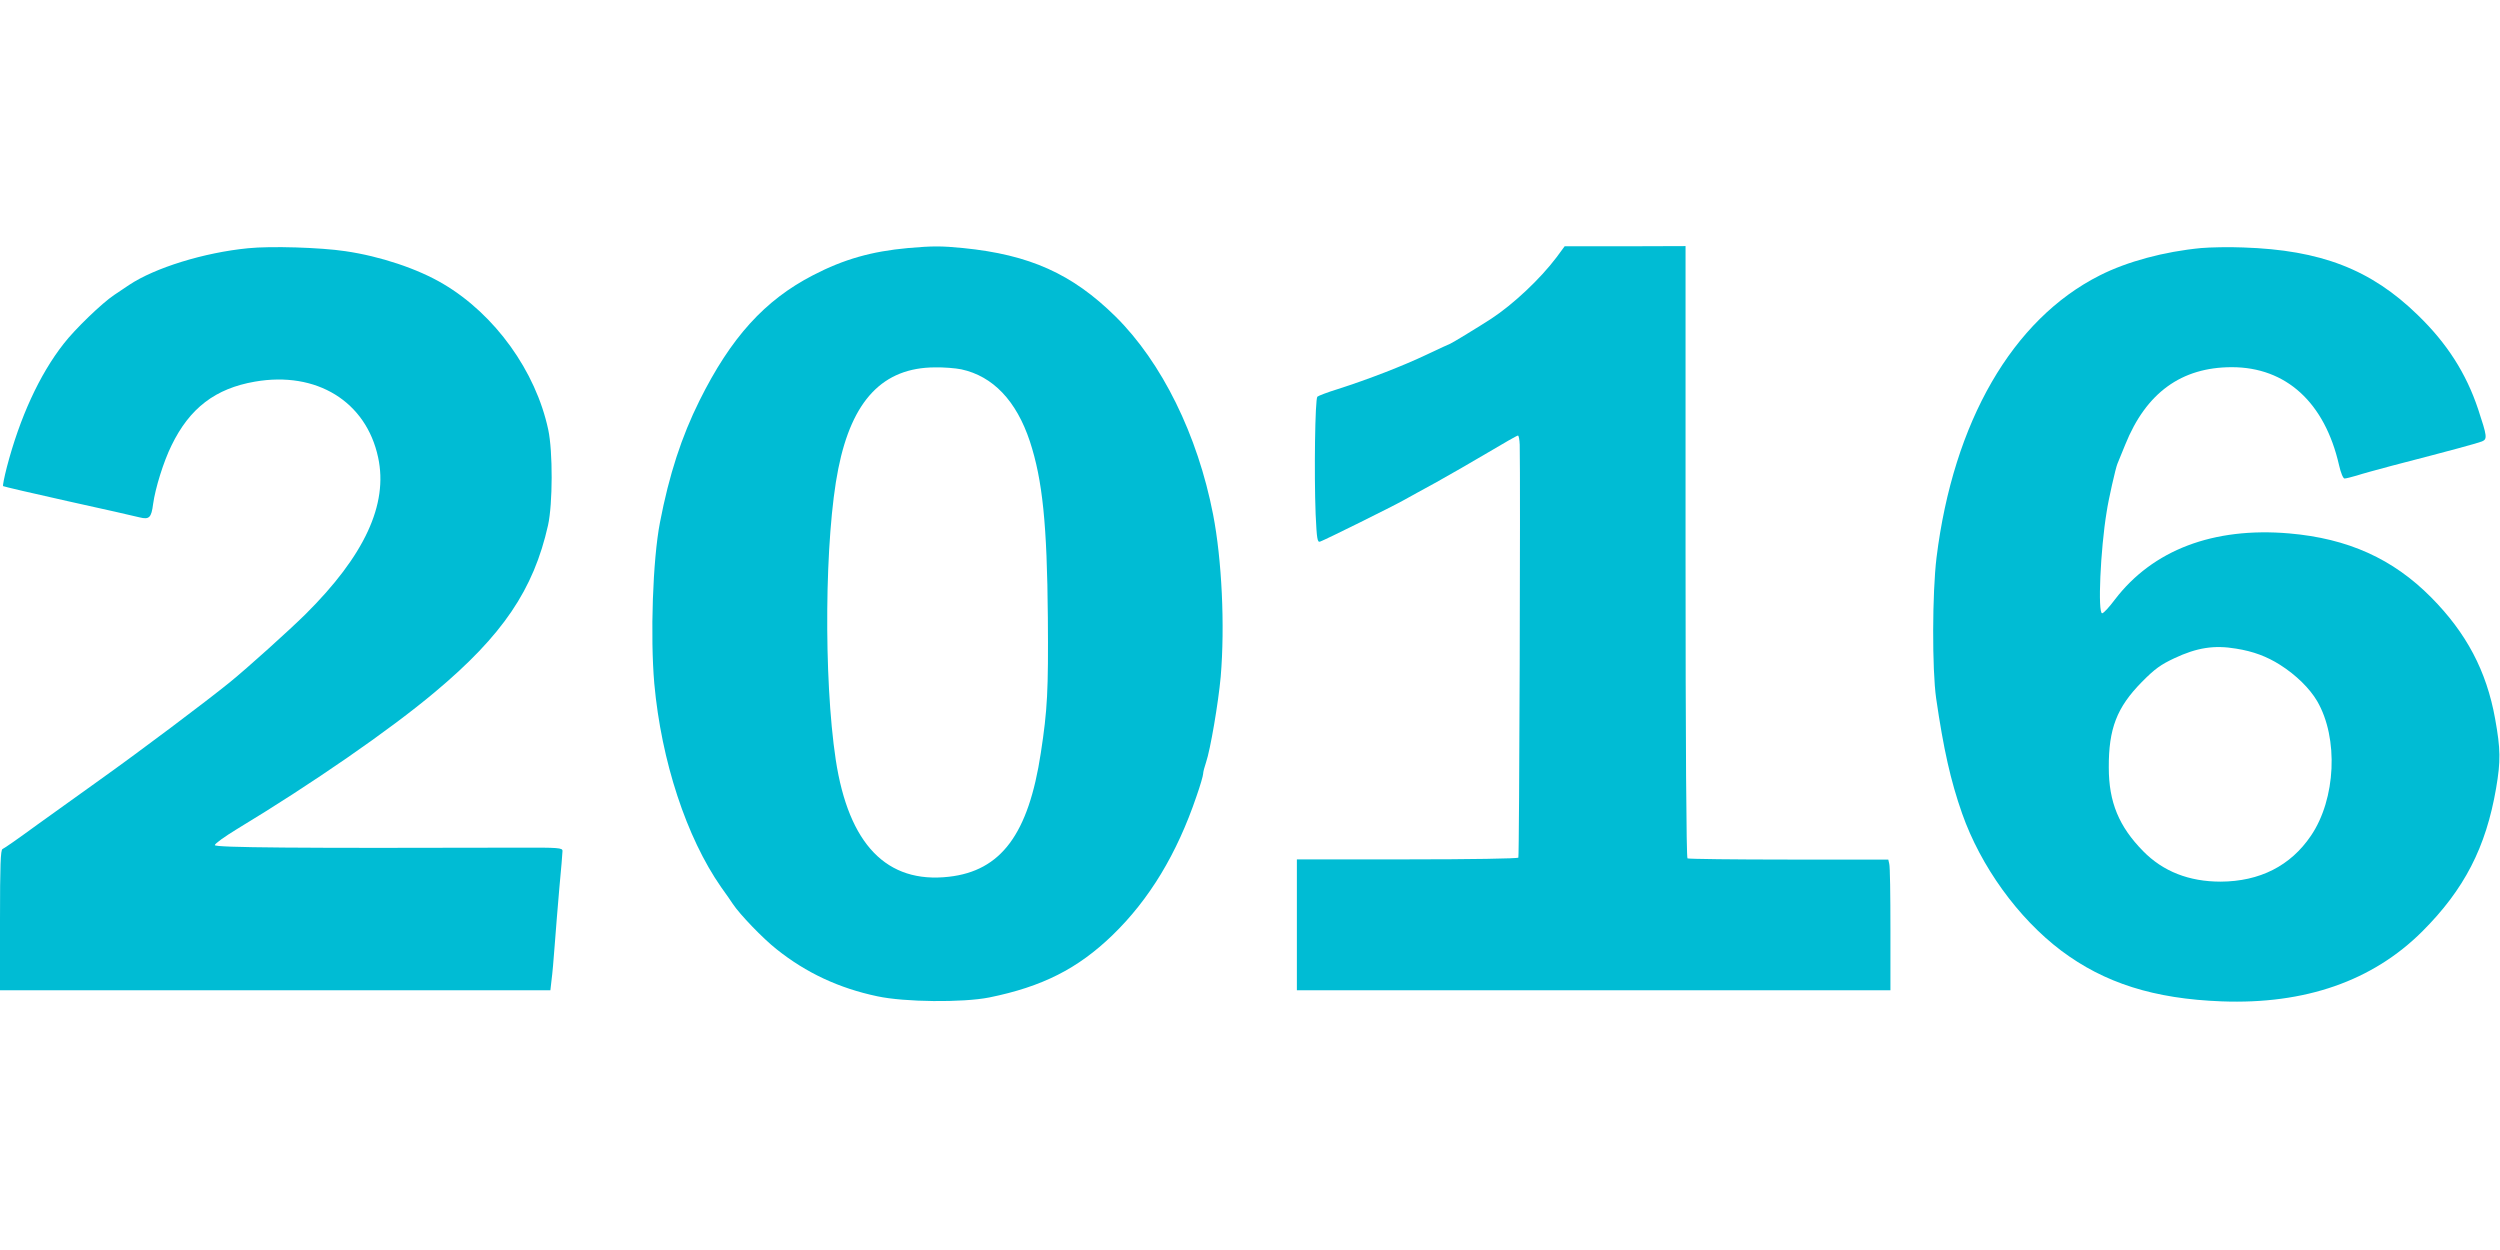
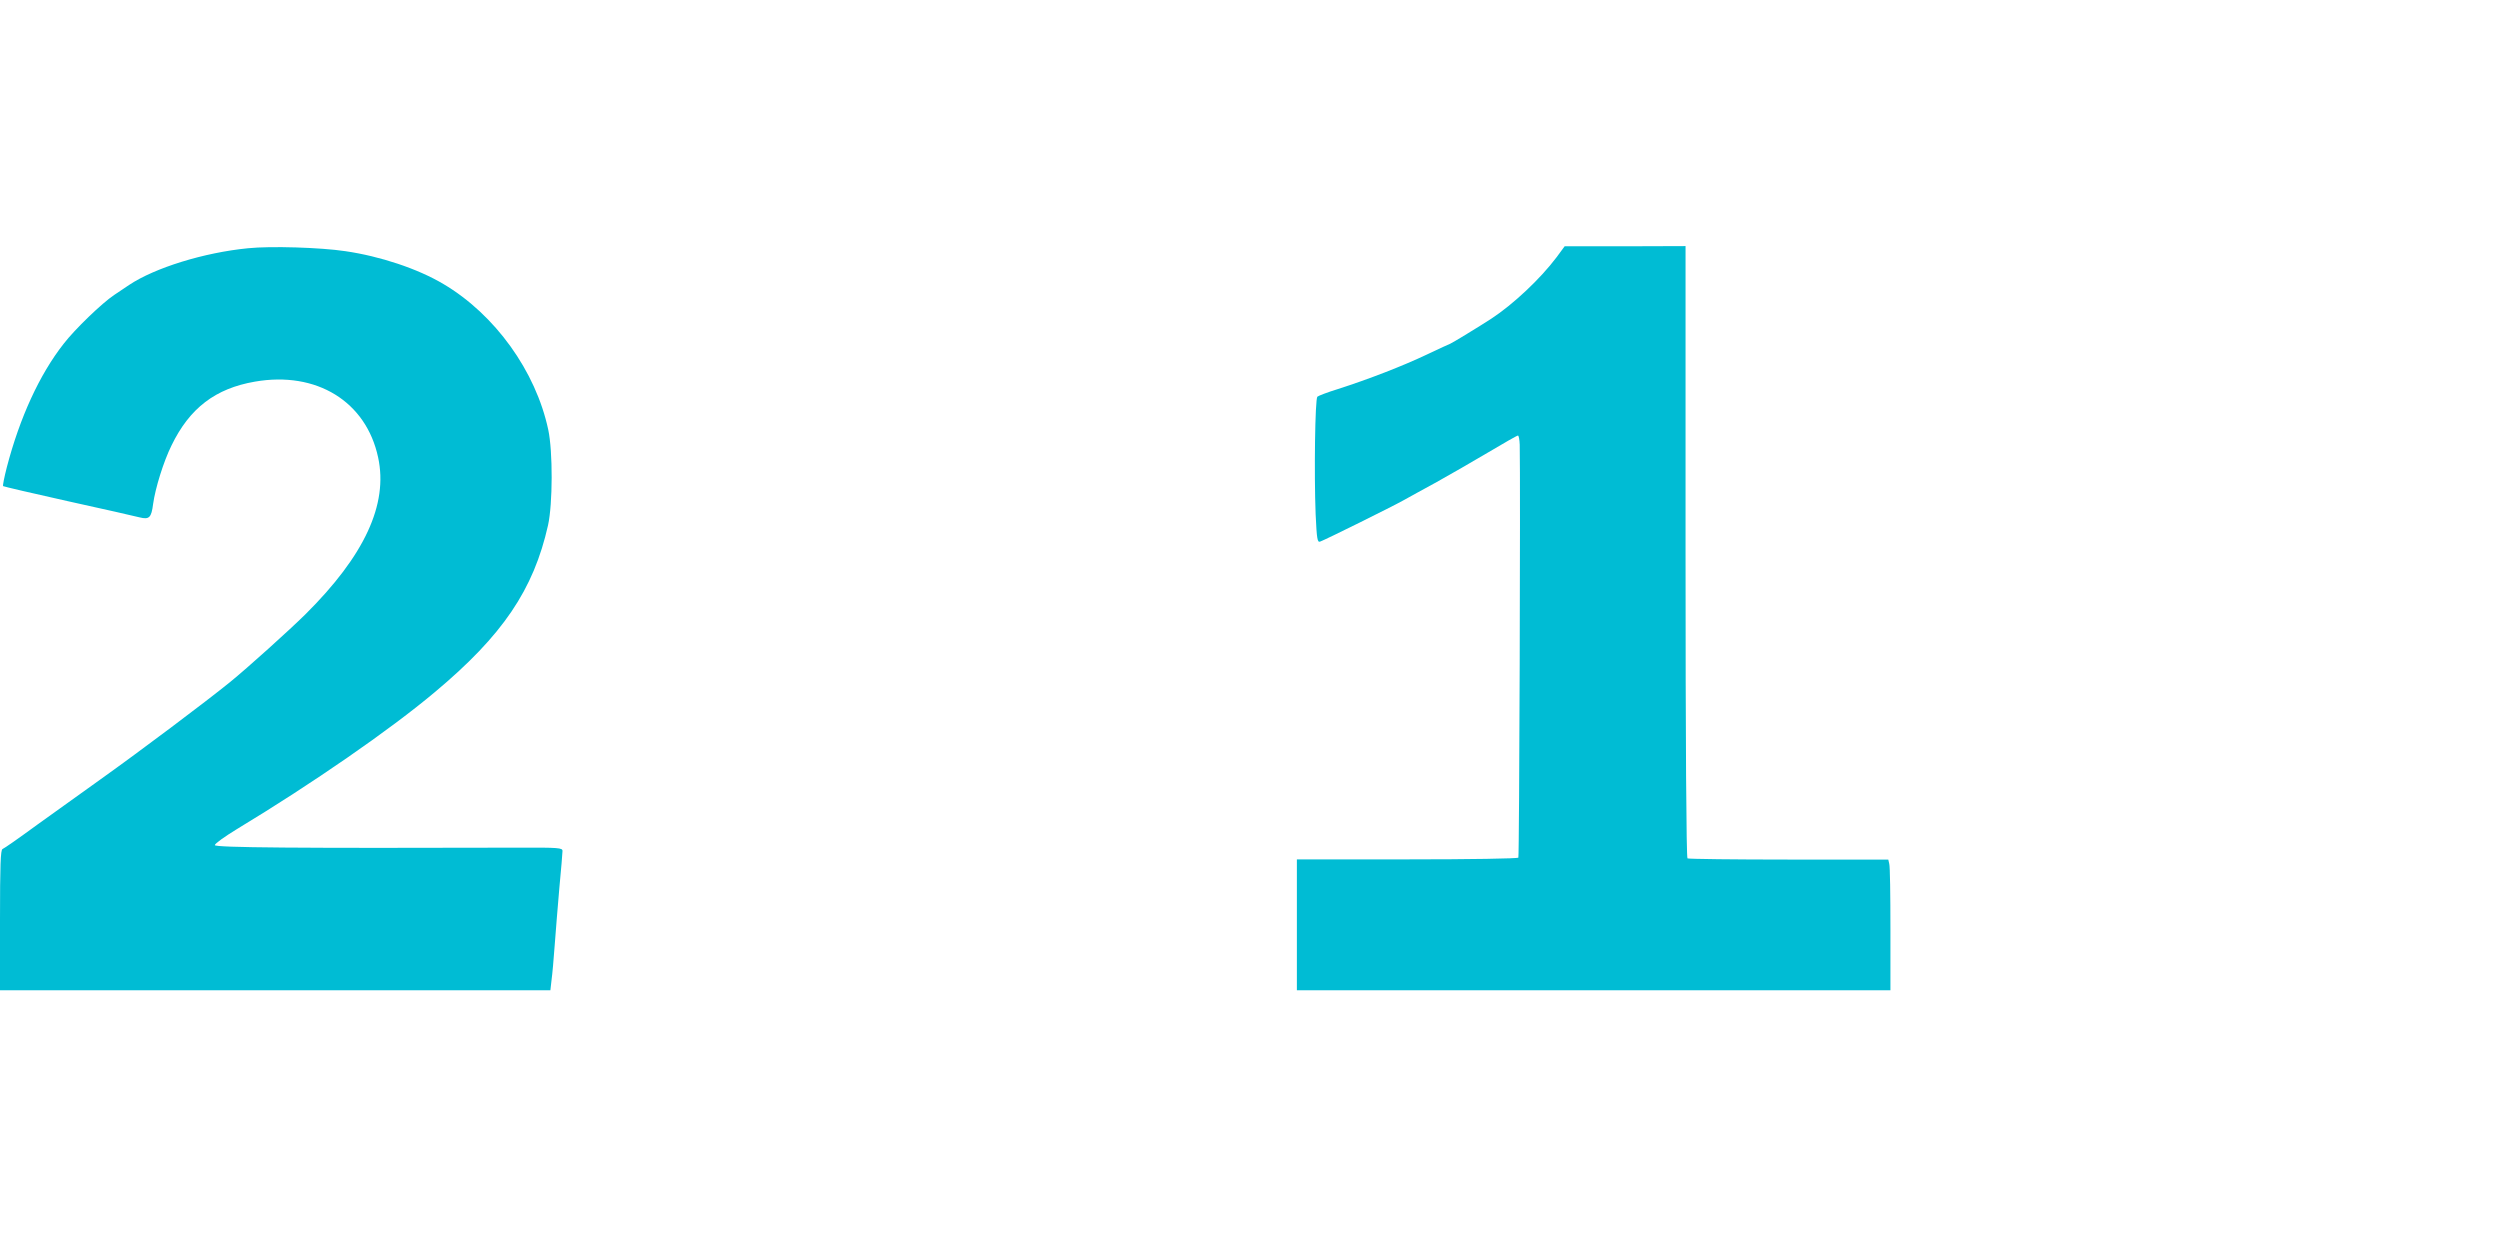
<svg xmlns="http://www.w3.org/2000/svg" version="1.0" width="1280pt" height="640pt" viewBox="0 0 1280 640" preserveAspectRatio="xMidYMid meet">
  <g transform="translate(0,640) scale(0.1,-0.1)" fill="#00bcd4" stroke="none">
    <path d="M1270 5129 c-225 -22 -477 -100 -609 -188 -14 -10 -48 -32 -76 -51 -62 -41 -202 -176 -259 -250 -124 -158 -225 -379 -291 -632 -13 -51 -22 -95 -19 -97 2 -2 151 -37 331 -77 181 -40 346 -77 368 -83 49 -12 60 -2 69 69 11 80 53 216 94 299 93 192 225 292 427 327 316 55 570 -102 631 -388 52 -241 -70 -503 -372 -803 -82 -81 -296 -274 -387 -348 -126 -102 -456 -350 -662 -497 -88 -63 -234 -168 -325 -233 -90 -66 -170 -122 -177 -124 -10 -4 -13 -82 -13 -364 l0 -359 1409 0 1409 0 6 53 c4 28 11 108 16 177 5 69 16 202 24 295 9 94 16 178 16 188 0 16 -16 18 -232 17 -1123 -3 -1548 0 -1548 13 0 8 51 44 113 82 384 232 782 507 1013 701 348 291 506 525 580 855 24 109 25 377 1 489 -64 300 -273 590 -537 746 -131 78 -323 142 -502 168 -126 19 -382 27 -498 15z" />
-     <path d="M4649 5130 c-186 -17 -328 -57 -486 -139 -248 -128 -421 -319 -582 -643 -91 -183 -155 -378 -202 -623 -37 -191 -50 -583 -29 -825 36 -397 165 -788 342 -1042 24 -33 51 -72 60 -86 35 -53 154 -177 224 -232 151 -121 321 -200 516 -241 139 -30 437 -33 573 -6 271 55 453 147 631 319 188 182 330 416 430 711 19 54 34 106 34 115 0 9 7 36 15 59 22 64 63 305 75 438 22 262 6 599 -39 831 -79 407 -262 778 -499 1013 -222 219 -440 317 -781 351 -113 11 -154 11 -282 0z m273 -621 c162 -35 282 -161 351 -369 65 -198 88 -425 92 -900 3 -377 -2 -473 -36 -695 -63 -415 -203 -604 -471 -634 -318 -36 -513 166 -579 599 -63 417 -57 1143 13 1490 70 351 229 518 495 519 45 1 106 -4 135 -10z" />
    <path d="M7969 5082 c-83 -110 -221 -240 -334 -314 -55 -36 -206 -128 -210 -128 -2 0 -55 -25 -119 -55 -124 -59 -300 -127 -456 -177 -52 -16 -99 -34 -105 -39 -12 -11 -17 -396 -9 -601 6 -129 9 -146 23 -141 26 9 371 180 426 211 28 15 104 58 171 94 66 37 185 105 264 152 79 47 147 86 152 86 4 0 8 -21 9 -47 4 -184 -2 -2107 -7 -2114 -3 -5 -241 -9 -570 -9 l-564 0 0 -335 0 -335 1520 0 1519 0 0 313 c0 171 -2 322 -6 334 l-5 22 -509 0 c-281 0 -514 3 -519 6 -6 4 -10 589 -10 1571 l0 1564 -309 -1 -310 0 -42 -57z" />
-     <path d="M11270 5130 c-189 -18 -379 -69 -519 -140 -447 -225 -750 -750 -836 -1445 -22 -180 -23 -572 -2 -720 38 -261 74 -422 133 -590 95 -270 286 -535 507 -702 221 -166 475 -247 822 -260 427 -16 772 104 1027 358 215 215 326 430 378 733 24 141 23 200 -5 356 -44 245 -147 439 -327 621 -196 198 -426 302 -728 328 -388 33 -698 -85 -892 -339 -29 -39 -58 -70 -65 -70 -23 0 -9 326 23 519 9 62 46 225 55 246 4 11 22 55 40 98 107 266 288 397 546 397 278 0 476 -181 549 -502 9 -40 21 -68 28 -68 7 0 35 7 62 15 27 9 108 31 179 50 309 80 441 116 463 125 28 12 26 26 -20 165 -61 183 -159 337 -309 482 -240 234 -497 333 -894 346 -71 3 -168 1 -215 -3z m179 -2051 c88 -14 157 -40 225 -83 82 -52 152 -121 190 -186 110 -189 96 -501 -32 -689 -104 -154 -262 -234 -462 -235 -162 0 -295 52 -397 156 -124 126 -176 251 -176 428 -1 199 41 308 169 438 67 68 97 89 167 122 115 54 203 68 316 49z" />
  </g>
</svg>